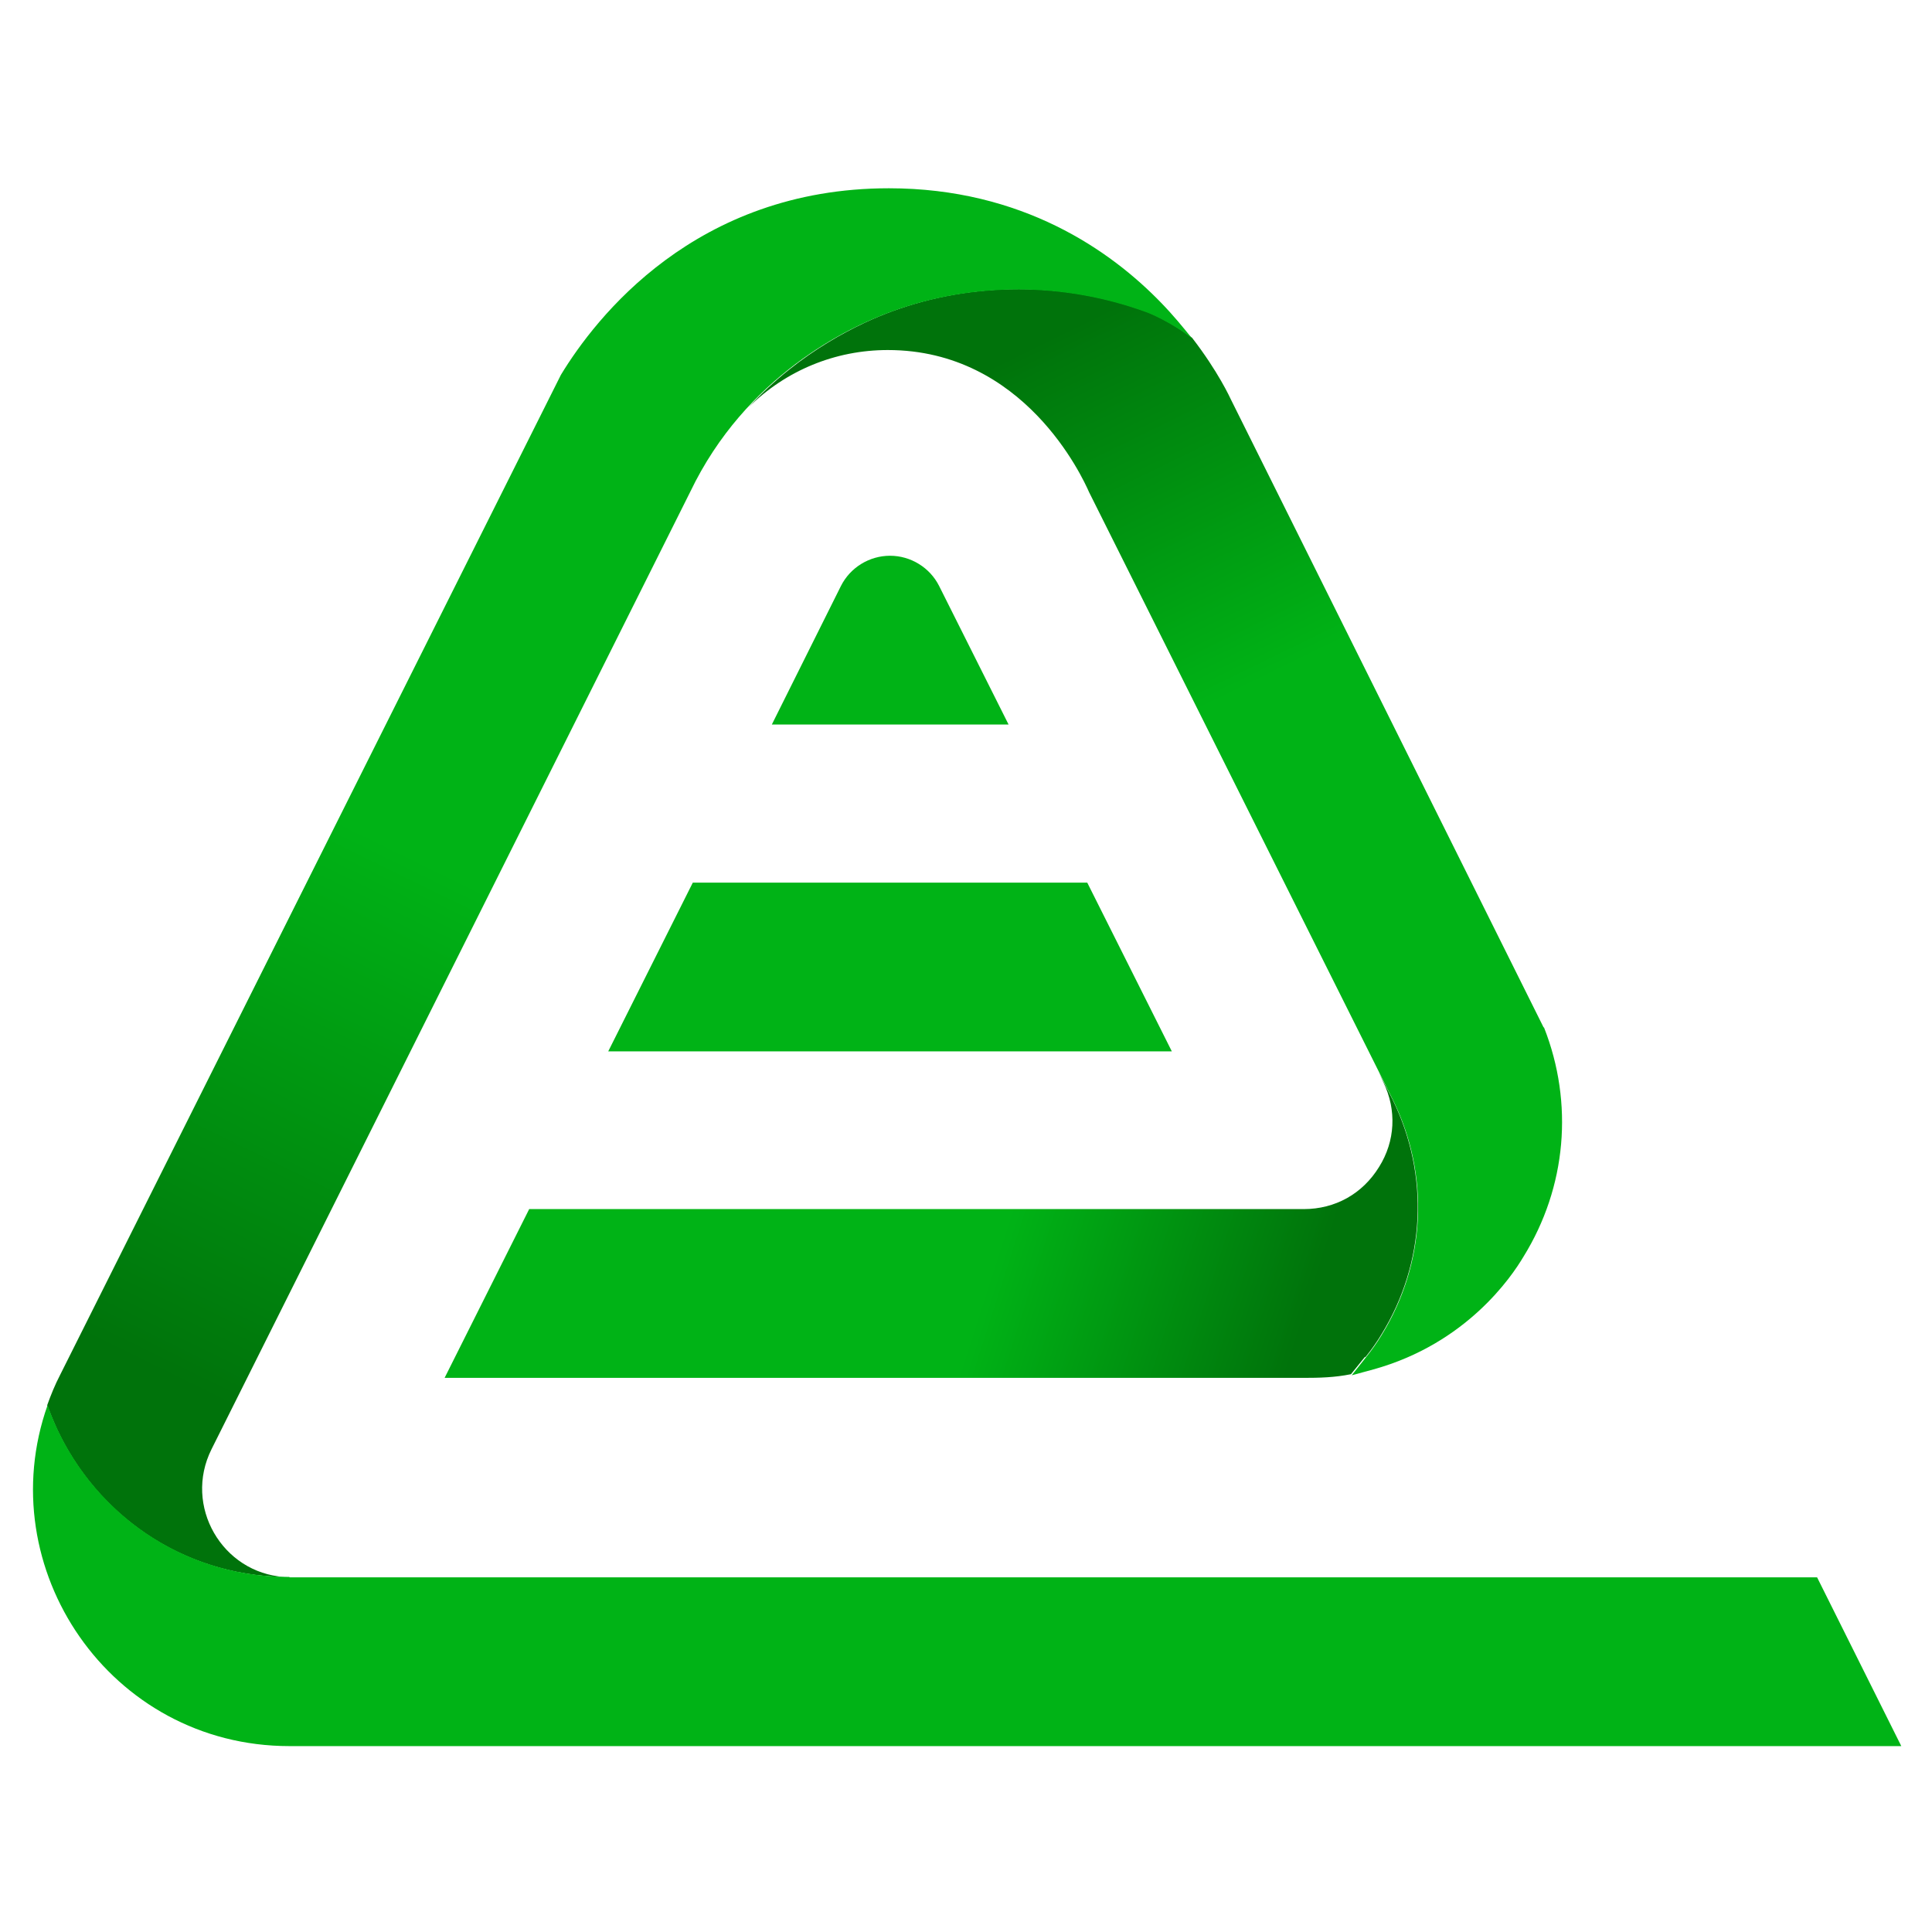
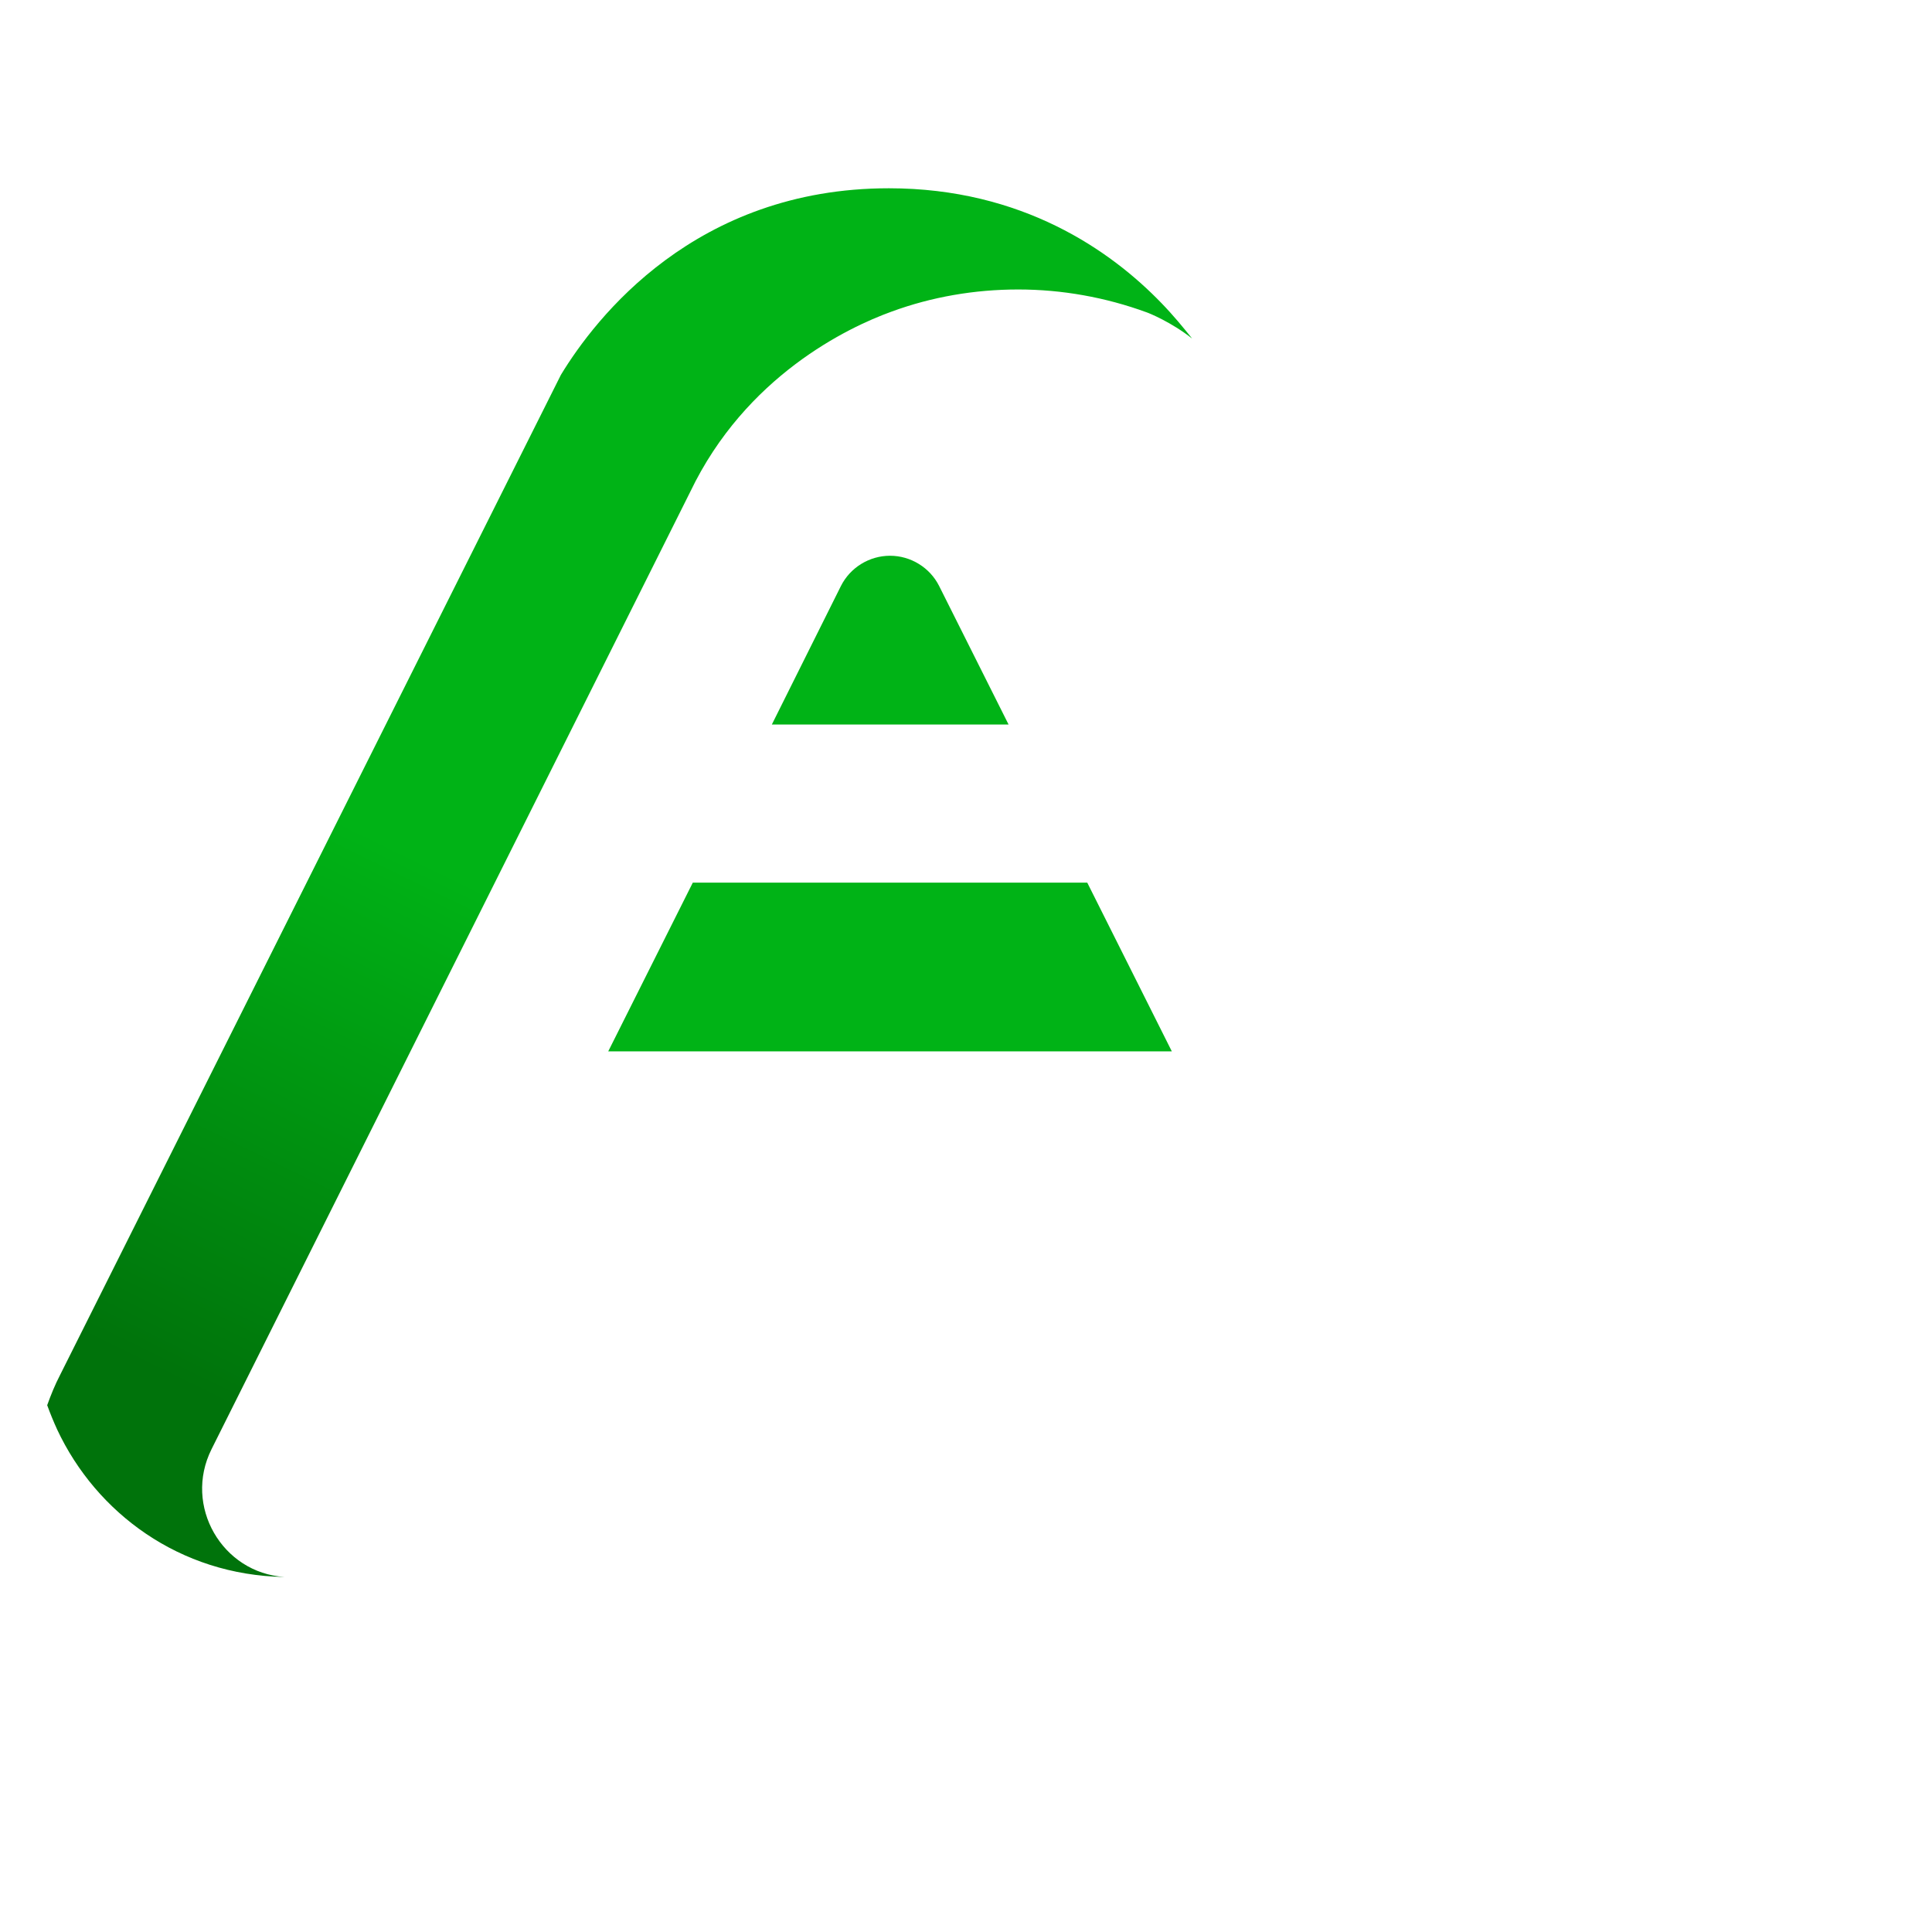
<svg xmlns="http://www.w3.org/2000/svg" width="500" zoomAndPan="magnify" viewBox="0 0 375 375" height="500" preserveAspectRatio="xMidYMid meet" version="1.0">
  <defs>
    <clipPath id="43b32c054f">
-       <path d="M 86 208 L 276 208 L 276 268 L 86 268 Z M 86 208 " clip-rule="nonzero" />
-     </clipPath>
+       </clipPath>
    <clipPath id="26f2c2137f">
      <path d="M 265.02 263.434 C 266.238 261.926 267.242 260.492 268.102 259.059 C 276.703 245.152 277.492 228.16 270.324 213.465 L 267.598 208.09 L 268.531 210.098 C 271.113 215.473 270.824 221.496 267.672 226.512 C 264.445 231.746 259.141 234.684 253.047 234.684 L 102.715 234.684 C 102.715 234.684 86.297 267.445 86.297 267.445 L 252.973 267.445 C 256.059 267.445 259.066 267.375 262.223 266.73 L 264.945 263.359 Z M 265.02 263.434 " clip-rule="nonzero" />
    </clipPath>
    <linearGradient x1="30.635" gradientTransform="matrix(7.169, 0, 0, 7.169, -133.501, -110.055)" y1="44.459" x2="57.223" gradientUnits="userSpaceOnUse" y2="52.994" id="ee5e527af9">
      <stop stop-opacity="1" stop-color="rgb(0%, 70.2%, 8.6%)" offset="0" />
      <stop stop-opacity="1" stop-color="rgb(0%, 70.2%, 8.6%)" offset="0.091" />
      <stop stop-opacity="1" stop-color="rgb(0%, 70.2%, 8.6%)" offset="0.5" />
      <stop stop-opacity="1" stop-color="rgb(0%, 70.2%, 8.6%)" offset="0.562" />
      <stop stop-opacity="1" stop-color="rgb(0%, 69.998%, 8.565%)" offset="0.566" />
      <stop stop-opacity="1" stop-color="rgb(0%, 69.797%, 8.53%)" offset="0.57" />
      <stop stop-opacity="1" stop-color="rgb(0%, 69.47%, 8.473%)" offset="0.574" />
      <stop stop-opacity="1" stop-color="rgb(0%, 69.145%, 8.418%)" offset="0.578" />
      <stop stop-opacity="1" stop-color="rgb(0%, 68.819%, 8.362%)" offset="0.582" />
      <stop stop-opacity="1" stop-color="rgb(0%, 68.494%, 8.307%)" offset="0.586" />
      <stop stop-opacity="1" stop-color="rgb(0%, 68.167%, 8.25%)" offset="0.59" />
      <stop stop-opacity="1" stop-color="rgb(0%, 67.842%, 8.195%)" offset="0.594" />
      <stop stop-opacity="1" stop-color="rgb(0%, 67.516%, 8.139%)" offset="0.598" />
      <stop stop-opacity="1" stop-color="rgb(0%, 67.191%, 8.084%)" offset="0.602" />
      <stop stop-opacity="1" stop-color="rgb(0%, 66.864%, 8.028%)" offset="0.605" />
      <stop stop-opacity="1" stop-color="rgb(0%, 66.537%, 7.973%)" offset="0.609" />
      <stop stop-opacity="1" stop-color="rgb(0%, 66.211%, 7.916%)" offset="0.613" />
      <stop stop-opacity="1" stop-color="rgb(0%, 65.886%, 7.86%)" offset="0.617" />
      <stop stop-opacity="1" stop-color="rgb(0%, 65.559%, 7.803%)" offset="0.621" />
      <stop stop-opacity="1" stop-color="rgb(0%, 65.234%, 7.748%)" offset="0.625" />
      <stop stop-opacity="1" stop-color="rgb(0%, 64.908%, 7.692%)" offset="0.629" />
      <stop stop-opacity="1" stop-color="rgb(0%, 64.583%, 7.637%)" offset="0.633" />
      <stop stop-opacity="1" stop-color="rgb(0%, 64.256%, 7.581%)" offset="0.637" />
      <stop stop-opacity="1" stop-color="rgb(0%, 63.931%, 7.526%)" offset="0.641" />
      <stop stop-opacity="1" stop-color="rgb(0%, 63.605%, 7.469%)" offset="0.645" />
      <stop stop-opacity="1" stop-color="rgb(0%, 63.28%, 7.414%)" offset="0.648" />
      <stop stop-opacity="1" stop-color="rgb(0%, 62.953%, 7.358%)" offset="0.652" />
      <stop stop-opacity="1" stop-color="rgb(0%, 62.628%, 7.303%)" offset="0.656" />
      <stop stop-opacity="1" stop-color="rgb(0%, 62.302%, 7.246%)" offset="0.66" />
      <stop stop-opacity="1" stop-color="rgb(0%, 61.977%, 7.19%)" offset="0.664" />
      <stop stop-opacity="1" stop-color="rgb(0%, 61.65%, 7.133%)" offset="0.668" />
      <stop stop-opacity="1" stop-color="rgb(0%, 61.325%, 7.079%)" offset="0.672" />
      <stop stop-opacity="1" stop-color="rgb(0%, 60.999%, 7.022%)" offset="0.676" />
      <stop stop-opacity="1" stop-color="rgb(0%, 60.672%, 6.967%)" offset="0.68" />
      <stop stop-opacity="1" stop-color="rgb(0%, 60.345%, 6.911%)" offset="0.684" />
      <stop stop-opacity="1" stop-color="rgb(0%, 60.02%, 6.856%)" offset="0.688" />
      <stop stop-opacity="1" stop-color="rgb(0%, 59.694%, 6.799%)" offset="0.691" />
      <stop stop-opacity="1" stop-color="rgb(0%, 59.369%, 6.744%)" offset="0.695" />
      <stop stop-opacity="1" stop-color="rgb(0%, 59.042%, 6.688%)" offset="0.699" />
      <stop stop-opacity="1" stop-color="rgb(0%, 58.717%, 6.633%)" offset="0.703" />
      <stop stop-opacity="1" stop-color="rgb(0%, 58.391%, 6.577%)" offset="0.707" />
      <stop stop-opacity="1" stop-color="rgb(0%, 58.066%, 6.52%)" offset="0.711" />
      <stop stop-opacity="1" stop-color="rgb(0%, 57.739%, 6.464%)" offset="0.715" />
      <stop stop-opacity="1" stop-color="rgb(0%, 57.414%, 6.409%)" offset="0.719" />
      <stop stop-opacity="1" stop-color="rgb(0%, 57.088%, 6.352%)" offset="0.723" />
      <stop stop-opacity="1" stop-color="rgb(0%, 56.763%, 6.297%)" offset="0.727" />
      <stop stop-opacity="1" stop-color="rgb(0%, 56.436%, 6.241%)" offset="0.73" />
      <stop stop-opacity="1" stop-color="rgb(0%, 56.111%, 6.186%)" offset="0.734" />
      <stop stop-opacity="1" stop-color="rgb(0%, 55.785%, 6.129%)" offset="0.738" />
      <stop stop-opacity="1" stop-color="rgb(0%, 55.46%, 6.075%)" offset="0.742" />
      <stop stop-opacity="1" stop-color="rgb(0%, 55.133%, 6.018%)" offset="0.746" />
      <stop stop-opacity="1" stop-color="rgb(0%, 54.807%, 5.962%)" offset="0.75" />
      <stop stop-opacity="1" stop-color="rgb(0%, 54.48%, 5.905%)" offset="0.754" />
      <stop stop-opacity="1" stop-color="rgb(0%, 54.155%, 5.85%)" offset="0.758" />
      <stop stop-opacity="1" stop-color="rgb(0%, 53.828%, 5.794%)" offset="0.762" />
      <stop stop-opacity="1" stop-color="rgb(0%, 53.503%, 5.739%)" offset="0.766" />
      <stop stop-opacity="1" stop-color="rgb(0%, 53.177%, 5.682%)" offset="0.77" />
      <stop stop-opacity="1" stop-color="rgb(0%, 52.852%, 5.627%)" offset="0.773" />
      <stop stop-opacity="1" stop-color="rgb(0%, 52.525%, 5.571%)" offset="0.777" />
      <stop stop-opacity="1" stop-color="rgb(0%, 52.2%, 5.516%)" offset="0.781" />
      <stop stop-opacity="1" stop-color="rgb(0%, 51.874%, 5.46%)" offset="0.785" />
      <stop stop-opacity="1" stop-color="rgb(0%, 51.549%, 5.405%)" offset="0.789" />
      <stop stop-opacity="1" stop-color="rgb(0%, 51.222%, 5.348%)" offset="0.793" />
      <stop stop-opacity="1" stop-color="rgb(0%, 50.897%, 5.292%)" offset="0.797" />
      <stop stop-opacity="1" stop-color="rgb(0%, 50.571%, 5.235%)" offset="0.801" />
      <stop stop-opacity="1" stop-color="rgb(0%, 50.246%, 5.18%)" offset="0.805" />
      <stop stop-opacity="1" stop-color="rgb(0%, 49.919%, 5.124%)" offset="0.809" />
      <stop stop-opacity="1" stop-color="rgb(0%, 49.594%, 5.069%)" offset="0.812" />
      <stop stop-opacity="1" stop-color="rgb(0%, 49.268%, 5.013%)" offset="0.816" />
      <stop stop-opacity="1" stop-color="rgb(0%, 48.941%, 4.958%)" offset="0.82" />
      <stop stop-opacity="1" stop-color="rgb(0%, 48.615%, 4.901%)" offset="0.824" />
      <stop stop-opacity="1" stop-color="rgb(0%, 48.289%, 4.846%)" offset="0.828" />
      <stop stop-opacity="1" stop-color="rgb(0%, 47.963%, 4.79%)" offset="0.832" />
      <stop stop-opacity="1" stop-color="rgb(0%, 47.638%, 4.735%)" offset="0.836" />
      <stop stop-opacity="1" stop-color="rgb(0%, 47.311%, 4.678%)" offset="0.84" />
      <stop stop-opacity="1" stop-color="rgb(0%, 46.986%, 4.622%)" offset="0.844" />
      <stop stop-opacity="1" stop-color="rgb(0%, 46.66%, 4.565%)" offset="0.848" />
      <stop stop-opacity="1" stop-color="rgb(0%, 46.335%, 4.51%)" offset="0.852" />
      <stop stop-opacity="1" stop-color="rgb(0%, 46.008%, 4.454%)" offset="0.855" />
      <stop stop-opacity="1" stop-color="rgb(0%, 45.683%, 4.399%)" offset="0.859" />
      <stop stop-opacity="1" stop-color="rgb(0%, 45.39%, 4.349%)" offset="0.863" />
      <stop stop-opacity="1" stop-color="rgb(0%, 45.099%, 4.3%)" offset="0.867" />
      <stop stop-opacity="1" stop-color="rgb(0%, 45.099%, 4.3%)" offset="0.875" />
      <stop stop-opacity="1" stop-color="rgb(0%, 45.099%, 4.3%)" offset="0.909" />
      <stop stop-opacity="1" stop-color="rgb(0%, 45.099%, 4.3%)" offset="1" />
    </linearGradient>
    <clipPath id="d636b3b3c7">
-       <path d="M 145 56 L 304 56 L 304 267 L 145 267 Z M 145 56 " clip-rule="nonzero" />
-     </clipPath>
+       </clipPath>
    <clipPath id="80df002460">
      <path d="M 299.574 199.344 C 299.574 199.344 238.922 77.547 238.922 77.547 C 238.781 77.262 236.484 72.172 231.395 65.578 C 227.309 62.422 223.082 60.703 222.723 60.559 C 214.691 57.621 206.305 56.113 197.773 56.113 C 189.242 56.113 181 57.547 173.184 60.414 C 167.09 62.637 155.406 68.086 145.297 79.055 C 152.539 71.887 162.145 67.941 172.324 67.941 C 198.777 67.941 210.105 92.602 211.395 95.543 L 270.395 213.539 C 277.562 228.16 276.773 245.152 268.172 259.129 C 267.312 260.562 266.309 261.996 265.09 263.504 L 262.367 266.945 L 266.594 265.797 C 284.66 260.781 293.406 247.805 295.699 243.934 C 304.09 230.383 305.449 214.113 299.715 199.488 Z M 299.574 199.344 " clip-rule="nonzero" />
    </clipPath>
    <linearGradient x1="42.987" gradientTransform="matrix(7.169, 0, 0, 7.169, -133.501, -110.055)" y1="21.175" x2="58.915" gradientUnits="userSpaceOnUse" y2="53.723" id="c9f42c9bb6">
      <stop stop-opacity="1" stop-color="rgb(0%, 45.099%, 4.3%)" offset="0" />
      <stop stop-opacity="1" stop-color="rgb(0%, 45.099%, 4.3%)" offset="0.125" />
      <stop stop-opacity="1" stop-color="rgb(0%, 45.213%, 4.318%)" offset="0.133" />
      <stop stop-opacity="1" stop-color="rgb(0%, 45.654%, 4.395%)" offset="0.137" />
      <stop stop-opacity="1" stop-color="rgb(0%, 45.981%, 4.451%)" offset="0.141" />
      <stop stop-opacity="1" stop-color="rgb(0%, 46.307%, 4.506%)" offset="0.145" />
      <stop stop-opacity="1" stop-color="rgb(0%, 46.634%, 4.562%)" offset="0.148" />
      <stop stop-opacity="1" stop-color="rgb(0%, 46.959%, 4.617%)" offset="0.152" />
      <stop stop-opacity="1" stop-color="rgb(0%, 47.285%, 4.674%)" offset="0.156" />
      <stop stop-opacity="1" stop-color="rgb(0%, 47.612%, 4.729%)" offset="0.16" />
      <stop stop-opacity="1" stop-color="rgb(0%, 47.939%, 4.785%)" offset="0.164" />
      <stop stop-opacity="1" stop-color="rgb(0%, 48.264%, 4.84%)" offset="0.168" />
      <stop stop-opacity="1" stop-color="rgb(0%, 48.59%, 4.897%)" offset="0.172" />
      <stop stop-opacity="1" stop-color="rgb(0%, 48.917%, 4.953%)" offset="0.176" />
      <stop stop-opacity="1" stop-color="rgb(0%, 49.243%, 5.009%)" offset="0.18" />
      <stop stop-opacity="1" stop-color="rgb(0%, 49.568%, 5.064%)" offset="0.184" />
      <stop stop-opacity="1" stop-color="rgb(0%, 49.895%, 5.121%)" offset="0.188" />
      <stop stop-opacity="1" stop-color="rgb(0%, 50.221%, 5.176%)" offset="0.191" />
      <stop stop-opacity="1" stop-color="rgb(0%, 50.548%, 5.232%)" offset="0.195" />
      <stop stop-opacity="1" stop-color="rgb(0%, 50.873%, 5.287%)" offset="0.199" />
      <stop stop-opacity="1" stop-color="rgb(0%, 51.199%, 5.344%)" offset="0.203" />
      <stop stop-opacity="1" stop-color="rgb(0%, 51.526%, 5.4%)" offset="0.207" />
      <stop stop-opacity="1" stop-color="rgb(0%, 51.852%, 5.457%)" offset="0.211" />
      <stop stop-opacity="1" stop-color="rgb(0%, 52.177%, 5.511%)" offset="0.215" />
      <stop stop-opacity="1" stop-color="rgb(0%, 52.504%, 5.568%)" offset="0.219" />
      <stop stop-opacity="1" stop-color="rgb(0%, 52.831%, 5.623%)" offset="0.223" />
      <stop stop-opacity="1" stop-color="rgb(0%, 53.157%, 5.679%)" offset="0.227" />
      <stop stop-opacity="1" stop-color="rgb(0%, 53.482%, 5.734%)" offset="0.23" />
      <stop stop-opacity="1" stop-color="rgb(0%, 53.809%, 5.791%)" offset="0.234" />
      <stop stop-opacity="1" stop-color="rgb(0%, 54.135%, 5.847%)" offset="0.238" />
      <stop stop-opacity="1" stop-color="rgb(0%, 54.462%, 5.904%)" offset="0.242" />
      <stop stop-opacity="1" stop-color="rgb(0%, 54.787%, 5.959%)" offset="0.246" />
      <stop stop-opacity="1" stop-color="rgb(0%, 55.113%, 6.015%)" offset="0.25" />
      <stop stop-opacity="1" stop-color="rgb(0%, 55.44%, 6.07%)" offset="0.254" />
      <stop stop-opacity="1" stop-color="rgb(0%, 55.766%, 6.126%)" offset="0.258" />
      <stop stop-opacity="1" stop-color="rgb(0%, 56.091%, 6.181%)" offset="0.262" />
      <stop stop-opacity="1" stop-color="rgb(0%, 56.418%, 6.238%)" offset="0.266" />
      <stop stop-opacity="1" stop-color="rgb(0%, 56.744%, 6.294%)" offset="0.27" />
      <stop stop-opacity="1" stop-color="rgb(0%, 57.071%, 6.351%)" offset="0.273" />
      <stop stop-opacity="1" stop-color="rgb(0%, 57.396%, 6.406%)" offset="0.277" />
      <stop stop-opacity="1" stop-color="rgb(0%, 57.722%, 6.462%)" offset="0.281" />
      <stop stop-opacity="1" stop-color="rgb(0%, 58.049%, 6.517%)" offset="0.285" />
      <stop stop-opacity="1" stop-color="rgb(0%, 58.376%, 6.573%)" offset="0.289" />
      <stop stop-opacity="1" stop-color="rgb(0%, 58.701%, 6.628%)" offset="0.293" />
      <stop stop-opacity="1" stop-color="rgb(0%, 59.027%, 6.685%)" offset="0.297" />
      <stop stop-opacity="1" stop-color="rgb(0%, 59.354%, 6.741%)" offset="0.301" />
      <stop stop-opacity="1" stop-color="rgb(0%, 59.68%, 6.798%)" offset="0.305" />
      <stop stop-opacity="1" stop-color="rgb(0%, 60.005%, 6.853%)" offset="0.309" />
      <stop stop-opacity="1" stop-color="rgb(0%, 60.332%, 6.909%)" offset="0.312" />
      <stop stop-opacity="1" stop-color="rgb(0%, 60.658%, 6.964%)" offset="0.316" />
      <stop stop-opacity="1" stop-color="rgb(0%, 60.985%, 7.021%)" offset="0.32" />
      <stop stop-opacity="1" stop-color="rgb(0%, 61.31%, 7.075%)" offset="0.324" />
      <stop stop-opacity="1" stop-color="rgb(0%, 61.636%, 7.132%)" offset="0.328" />
      <stop stop-opacity="1" stop-color="rgb(0%, 61.963%, 7.188%)" offset="0.332" />
      <stop stop-opacity="1" stop-color="rgb(0%, 62.289%, 7.245%)" offset="0.336" />
      <stop stop-opacity="1" stop-color="rgb(0%, 62.614%, 7.3%)" offset="0.34" />
      <stop stop-opacity="1" stop-color="rgb(0%, 62.941%, 7.356%)" offset="0.344" />
      <stop stop-opacity="1" stop-color="rgb(0%, 63.268%, 7.411%)" offset="0.348" />
      <stop stop-opacity="1" stop-color="rgb(0%, 63.594%, 7.468%)" offset="0.352" />
      <stop stop-opacity="1" stop-color="rgb(0%, 63.919%, 7.523%)" offset="0.355" />
      <stop stop-opacity="1" stop-color="rgb(0%, 64.246%, 7.579%)" offset="0.359" />
      <stop stop-opacity="1" stop-color="rgb(0%, 64.572%, 7.634%)" offset="0.363" />
      <stop stop-opacity="1" stop-color="rgb(0%, 64.899%, 7.69%)" offset="0.367" />
      <stop stop-opacity="1" stop-color="rgb(0%, 65.224%, 7.747%)" offset="0.371" />
      <stop stop-opacity="1" stop-color="rgb(0%, 65.55%, 7.803%)" offset="0.375" />
      <stop stop-opacity="1" stop-color="rgb(0%, 65.877%, 7.858%)" offset="0.379" />
      <stop stop-opacity="1" stop-color="rgb(0%, 66.203%, 7.915%)" offset="0.383" />
      <stop stop-opacity="1" stop-color="rgb(0%, 66.528%, 7.97%)" offset="0.387" />
      <stop stop-opacity="1" stop-color="rgb(0%, 66.855%, 8.026%)" offset="0.391" />
      <stop stop-opacity="1" stop-color="rgb(0%, 67.181%, 8.081%)" offset="0.395" />
      <stop stop-opacity="1" stop-color="rgb(0%, 67.508%, 8.138%)" offset="0.398" />
      <stop stop-opacity="1" stop-color="rgb(0%, 67.833%, 8.194%)" offset="0.402" />
      <stop stop-opacity="1" stop-color="rgb(0%, 68.159%, 8.25%)" offset="0.406" />
      <stop stop-opacity="1" stop-color="rgb(0%, 68.486%, 8.305%)" offset="0.41" />
      <stop stop-opacity="1" stop-color="rgb(0%, 68.813%, 8.362%)" offset="0.414" />
      <stop stop-opacity="1" stop-color="rgb(0%, 69.138%, 8.417%)" offset="0.418" />
      <stop stop-opacity="1" stop-color="rgb(0%, 69.464%, 8.473%)" offset="0.422" />
      <stop stop-opacity="1" stop-color="rgb(0%, 69.791%, 8.528%)" offset="0.426" />
      <stop stop-opacity="1" stop-color="rgb(0%, 70.117%, 8.585%)" offset="0.43" />
      <stop stop-opacity="1" stop-color="rgb(0%, 70.158%, 8.592%)" offset="0.438" />
      <stop stop-opacity="1" stop-color="rgb(0%, 70.2%, 8.6%)" offset="0.5" />
      <stop stop-opacity="1" stop-color="rgb(0%, 70.2%, 8.6%)" offset="0.729" />
      <stop stop-opacity="1" stop-color="rgb(0%, 70.2%, 8.6%)" offset="1" />
    </linearGradient>
    <clipPath id="4d875d8649">
      <path d="M 9 36 L 232 36 L 232 307 L 9 307 Z M 9 36 " clip-rule="nonzero" />
    </clipPath>
    <clipPath id="15d9f60815">
      <path d="M 55.184 306.086 C 43.141 305.297 35.543 292.32 41.062 281.281 L 133.973 95.469 C 144.723 73.031 164.512 63.57 173.043 60.488 C 180.855 57.621 189.172 56.188 197.629 56.188 C 206.09 56.188 214.551 57.691 222.578 60.629 C 223.008 60.773 227.309 62.496 231.395 65.719 C 229.676 63.57 227.738 61.203 225.445 58.84 C 215.625 48.66 198.418 36.543 172.539 36.543 C 134.902 36.543 115.547 61.777 108.879 72.746 L 11.668 266.871 C 10.664 268.809 9.879 270.742 9.16 272.75 C 9.734 274.328 10.379 275.906 11.098 277.48 C 18.695 293.684 34.898 305.727 55.113 306.086 Z M 55.184 306.086 " clip-rule="nonzero" />
    </clipPath>
    <linearGradient x1="24.844" gradientTransform="matrix(7.169, 0, 0, 7.169, -133.501, -110.055)" y1="60.471" x2="45.691" gradientUnits="userSpaceOnUse" y2="17.899" id="46269527c4">
      <stop stop-opacity="1" stop-color="rgb(0%, 45.099%, 4.3%)" offset="0" />
      <stop stop-opacity="1" stop-color="rgb(0%, 45.099%, 4.3%)" offset="0.125" />
      <stop stop-opacity="1" stop-color="rgb(0%, 45.099%, 4.3%)" offset="0.133" />
      <stop stop-opacity="1" stop-color="rgb(0%, 45.375%, 4.346%)" offset="0.137" />
      <stop stop-opacity="1" stop-color="rgb(0%, 45.651%, 4.393%)" offset="0.141" />
      <stop stop-opacity="1" stop-color="rgb(0%, 45.949%, 4.445%)" offset="0.145" />
      <stop stop-opacity="1" stop-color="rgb(0%, 46.248%, 4.497%)" offset="0.148" />
      <stop stop-opacity="1" stop-color="rgb(0%, 46.545%, 4.547%)" offset="0.152" />
      <stop stop-opacity="1" stop-color="rgb(0%, 46.844%, 4.599%)" offset="0.156" />
      <stop stop-opacity="1" stop-color="rgb(0%, 47.142%, 4.649%)" offset="0.16" />
      <stop stop-opacity="1" stop-color="rgb(0%, 47.441%, 4.701%)" offset="0.164" />
      <stop stop-opacity="1" stop-color="rgb(0%, 47.74%, 4.752%)" offset="0.168" />
      <stop stop-opacity="1" stop-color="rgb(0%, 48.039%, 4.803%)" offset="0.172" />
      <stop stop-opacity="1" stop-color="rgb(0%, 48.337%, 4.854%)" offset="0.176" />
      <stop stop-opacity="1" stop-color="rgb(0%, 48.636%, 4.906%)" offset="0.18" />
      <stop stop-opacity="1" stop-color="rgb(0%, 48.933%, 4.956%)" offset="0.184" />
      <stop stop-opacity="1" stop-color="rgb(0%, 49.232%, 5.008%)" offset="0.188" />
      <stop stop-opacity="1" stop-color="rgb(0%, 49.53%, 5.058%)" offset="0.191" />
      <stop stop-opacity="1" stop-color="rgb(0%, 49.829%, 5.11%)" offset="0.195" />
      <stop stop-opacity="1" stop-color="rgb(0%, 50.128%, 5.161%)" offset="0.199" />
      <stop stop-opacity="1" stop-color="rgb(0%, 50.427%, 5.212%)" offset="0.203" />
      <stop stop-opacity="1" stop-color="rgb(0%, 50.725%, 5.263%)" offset="0.207" />
      <stop stop-opacity="1" stop-color="rgb(0%, 51.024%, 5.315%)" offset="0.211" />
      <stop stop-opacity="1" stop-color="rgb(0%, 51.321%, 5.365%)" offset="0.215" />
      <stop stop-opacity="1" stop-color="rgb(0%, 51.62%, 5.417%)" offset="0.219" />
      <stop stop-opacity="1" stop-color="rgb(0%, 51.918%, 5.467%)" offset="0.223" />
      <stop stop-opacity="1" stop-color="rgb(0%, 52.217%, 5.519%)" offset="0.227" />
      <stop stop-opacity="1" stop-color="rgb(0%, 52.516%, 5.569%)" offset="0.23" />
      <stop stop-opacity="1" stop-color="rgb(0%, 52.815%, 5.621%)" offset="0.234" />
      <stop stop-opacity="1" stop-color="rgb(0%, 53.113%, 5.672%)" offset="0.238" />
      <stop stop-opacity="1" stop-color="rgb(0%, 53.412%, 5.724%)" offset="0.242" />
      <stop stop-opacity="1" stop-color="rgb(0%, 53.709%, 5.774%)" offset="0.246" />
      <stop stop-opacity="1" stop-color="rgb(0%, 54.008%, 5.826%)" offset="0.25" />
      <stop stop-opacity="1" stop-color="rgb(0%, 54.306%, 5.876%)" offset="0.254" />
      <stop stop-opacity="1" stop-color="rgb(0%, 54.605%, 5.928%)" offset="0.258" />
      <stop stop-opacity="1" stop-color="rgb(0%, 54.903%, 5.978%)" offset="0.262" />
      <stop stop-opacity="1" stop-color="rgb(0%, 55.202%, 6.03%)" offset="0.266" />
      <stop stop-opacity="1" stop-color="rgb(0%, 55.501%, 6.081%)" offset="0.27" />
      <stop stop-opacity="1" stop-color="rgb(0%, 55.8%, 6.133%)" offset="0.273" />
      <stop stop-opacity="1" stop-color="rgb(0%, 56.097%, 6.183%)" offset="0.277" />
      <stop stop-opacity="1" stop-color="rgb(0%, 56.396%, 6.235%)" offset="0.281" />
      <stop stop-opacity="1" stop-color="rgb(0%, 56.694%, 6.285%)" offset="0.285" />
      <stop stop-opacity="1" stop-color="rgb(0%, 56.993%, 6.337%)" offset="0.289" />
      <stop stop-opacity="1" stop-color="rgb(0%, 57.291%, 6.387%)" offset="0.293" />
      <stop stop-opacity="1" stop-color="rgb(0%, 57.59%, 6.439%)" offset="0.297" />
      <stop stop-opacity="1" stop-color="rgb(0%, 57.889%, 6.49%)" offset="0.301" />
      <stop stop-opacity="1" stop-color="rgb(0%, 58.188%, 6.541%)" offset="0.305" />
      <stop stop-opacity="1" stop-color="rgb(0%, 58.485%, 6.592%)" offset="0.309" />
      <stop stop-opacity="1" stop-color="rgb(0%, 58.784%, 6.644%)" offset="0.312" />
      <stop stop-opacity="1" stop-color="rgb(0%, 59.082%, 6.694%)" offset="0.316" />
      <stop stop-opacity="1" stop-color="rgb(0%, 59.381%, 6.746%)" offset="0.32" />
      <stop stop-opacity="1" stop-color="rgb(0%, 59.679%, 6.796%)" offset="0.324" />
      <stop stop-opacity="1" stop-color="rgb(0%, 59.978%, 6.848%)" offset="0.328" />
      <stop stop-opacity="1" stop-color="rgb(0%, 60.277%, 6.898%)" offset="0.332" />
      <stop stop-opacity="1" stop-color="rgb(0%, 60.576%, 6.95%)" offset="0.336" />
      <stop stop-opacity="1" stop-color="rgb(0%, 60.873%, 7.001%)" offset="0.34" />
      <stop stop-opacity="1" stop-color="rgb(0%, 61.172%, 7.053%)" offset="0.344" />
      <stop stop-opacity="1" stop-color="rgb(0%, 61.47%, 7.103%)" offset="0.348" />
      <stop stop-opacity="1" stop-color="rgb(0%, 61.769%, 7.155%)" offset="0.352" />
      <stop stop-opacity="1" stop-color="rgb(0%, 62.067%, 7.205%)" offset="0.355" />
      <stop stop-opacity="1" stop-color="rgb(0%, 62.366%, 7.257%)" offset="0.359" />
      <stop stop-opacity="1" stop-color="rgb(0%, 62.663%, 7.307%)" offset="0.363" />
      <stop stop-opacity="1" stop-color="rgb(0%, 62.962%, 7.359%)" offset="0.367" />
      <stop stop-opacity="1" stop-color="rgb(0%, 63.261%, 7.41%)" offset="0.371" />
      <stop stop-opacity="1" stop-color="rgb(0%, 63.56%, 7.462%)" offset="0.375" />
      <stop stop-opacity="1" stop-color="rgb(0%, 63.858%, 7.512%)" offset="0.379" />
      <stop stop-opacity="1" stop-color="rgb(0%, 64.157%, 7.564%)" offset="0.383" />
      <stop stop-opacity="1" stop-color="rgb(0%, 64.455%, 7.614%)" offset="0.387" />
      <stop stop-opacity="1" stop-color="rgb(0%, 64.754%, 7.666%)" offset="0.391" />
      <stop stop-opacity="1" stop-color="rgb(0%, 65.051%, 7.716%)" offset="0.395" />
      <stop stop-opacity="1" stop-color="rgb(0%, 65.35%, 7.768%)" offset="0.398" />
      <stop stop-opacity="1" stop-color="rgb(0%, 65.649%, 7.819%)" offset="0.402" />
      <stop stop-opacity="1" stop-color="rgb(0%, 65.948%, 7.87%)" offset="0.406" />
      <stop stop-opacity="1" stop-color="rgb(0%, 66.246%, 7.921%)" offset="0.41" />
      <stop stop-opacity="1" stop-color="rgb(0%, 66.545%, 7.973%)" offset="0.414" />
      <stop stop-opacity="1" stop-color="rgb(0%, 66.843%, 8.023%)" offset="0.418" />
      <stop stop-opacity="1" stop-color="rgb(0%, 67.142%, 8.075%)" offset="0.422" />
      <stop stop-opacity="1" stop-color="rgb(0%, 67.439%, 8.125%)" offset="0.426" />
      <stop stop-opacity="1" stop-color="rgb(0%, 67.738%, 8.177%)" offset="0.43" />
      <stop stop-opacity="1" stop-color="rgb(0%, 68.037%, 8.228%)" offset="0.434" />
      <stop stop-opacity="1" stop-color="rgb(0%, 68.336%, 8.279%)" offset="0.438" />
      <stop stop-opacity="1" stop-color="rgb(0%, 68.634%, 8.33%)" offset="0.441" />
      <stop stop-opacity="1" stop-color="rgb(0%, 68.933%, 8.382%)" offset="0.445" />
      <stop stop-opacity="1" stop-color="rgb(0%, 69.231%, 8.432%)" offset="0.449" />
      <stop stop-opacity="1" stop-color="rgb(0%, 69.53%, 8.484%)" offset="0.453" />
      <stop stop-opacity="1" stop-color="rgb(0%, 69.827%, 8.534%)" offset="0.457" />
      <stop stop-opacity="1" stop-color="rgb(0%, 70.126%, 8.586%)" offset="0.461" />
      <stop stop-opacity="1" stop-color="rgb(0%, 70.163%, 8.592%)" offset="0.469" />
      <stop stop-opacity="1" stop-color="rgb(0%, 70.2%, 8.6%)" offset="0.5" />
      <stop stop-opacity="1" stop-color="rgb(0%, 70.2%, 8.6%)" offset="0.712" />
      <stop stop-opacity="1" stop-color="rgb(0%, 70.2%, 8.6%)" offset="1" />
    </linearGradient>
    <clipPath id="1fbf26c1dd">
-       <path d="M 6 272 L 370 272 L 370 339 L 6 339 Z M 6 272 " clip-rule="nonzero" />
+       <path d="M 6 272 L 370 272 L 6 339 Z M 6 272 " clip-rule="nonzero" />
    </clipPath>
    <clipPath id="305e74e4ac">
-       <path d="M 56.188 306.086 C 33.605 306.086 15.828 291.531 9.23 272.75 C -1.953 304.363 21.348 338.918 56.188 338.918 L 369.039 338.918 L 352.695 306.156 L 56.188 306.156 Z M 56.188 306.086 " clip-rule="nonzero" />
-     </clipPath>
+       </clipPath>
  </defs>
  <g clip-path="url(#43b32c054f)">
    <g clip-path="url(#26f2c2137f)">
      <path fill="url(#ee5e527af9)" d="M 86.297 208.09 L 86.297 267.445 L 277.492 267.445 L 277.492 208.09 Z M 86.297 208.09 " fill-rule="nonzero" />
    </g>
  </g>
  <g clip-path="url(#d636b3b3c7)">
    <g clip-path="url(#80df002460)">
      <path fill="url(#c9f42c9bb6)" d="M 145.297 56.113 L 145.297 266.945 L 305.449 266.945 L 305.449 56.113 Z M 145.297 56.113 " fill-rule="nonzero" />
    </g>
  </g>
  <g clip-path="url(#4d875d8649)">
    <g clip-path="url(#15d9f60815)">
      <path fill="url(#46269527c4)" d="M 9.16 36.543 L 9.16 306.086 L 231.395 306.086 L 231.395 36.543 Z M 9.16 36.543 " fill-rule="nonzero" />
    </g>
  </g>
  <g clip-path="url(#1fbf26c1dd)">
    <g clip-path="url(#305e74e4ac)">
      <path fill="#00b316" d="M 0 272.75 L 0 338.918 L 369.039 338.918 L 369.039 272.75 Z M 0 272.75 " fill-opacity="1" fill-rule="nonzero" />
    </g>
  </g>
  <path fill="#00b316" d="M 149.812 140.633 L 163.219 113.75 C 165.012 110.164 168.738 107.871 172.754 107.871 C 176.77 107.871 180.496 110.164 182.289 113.75 L 195.766 140.633 Z M 149.812 140.633 " fill-opacity="1" fill-rule="nonzero" />
  <path fill="#00b316" d="M 118.055 204.074 L 134.473 171.316 L 211.035 171.316 L 227.453 204.074 Z M 118.055 204.074 " fill-opacity="1" fill-rule="nonzero" />
</svg>